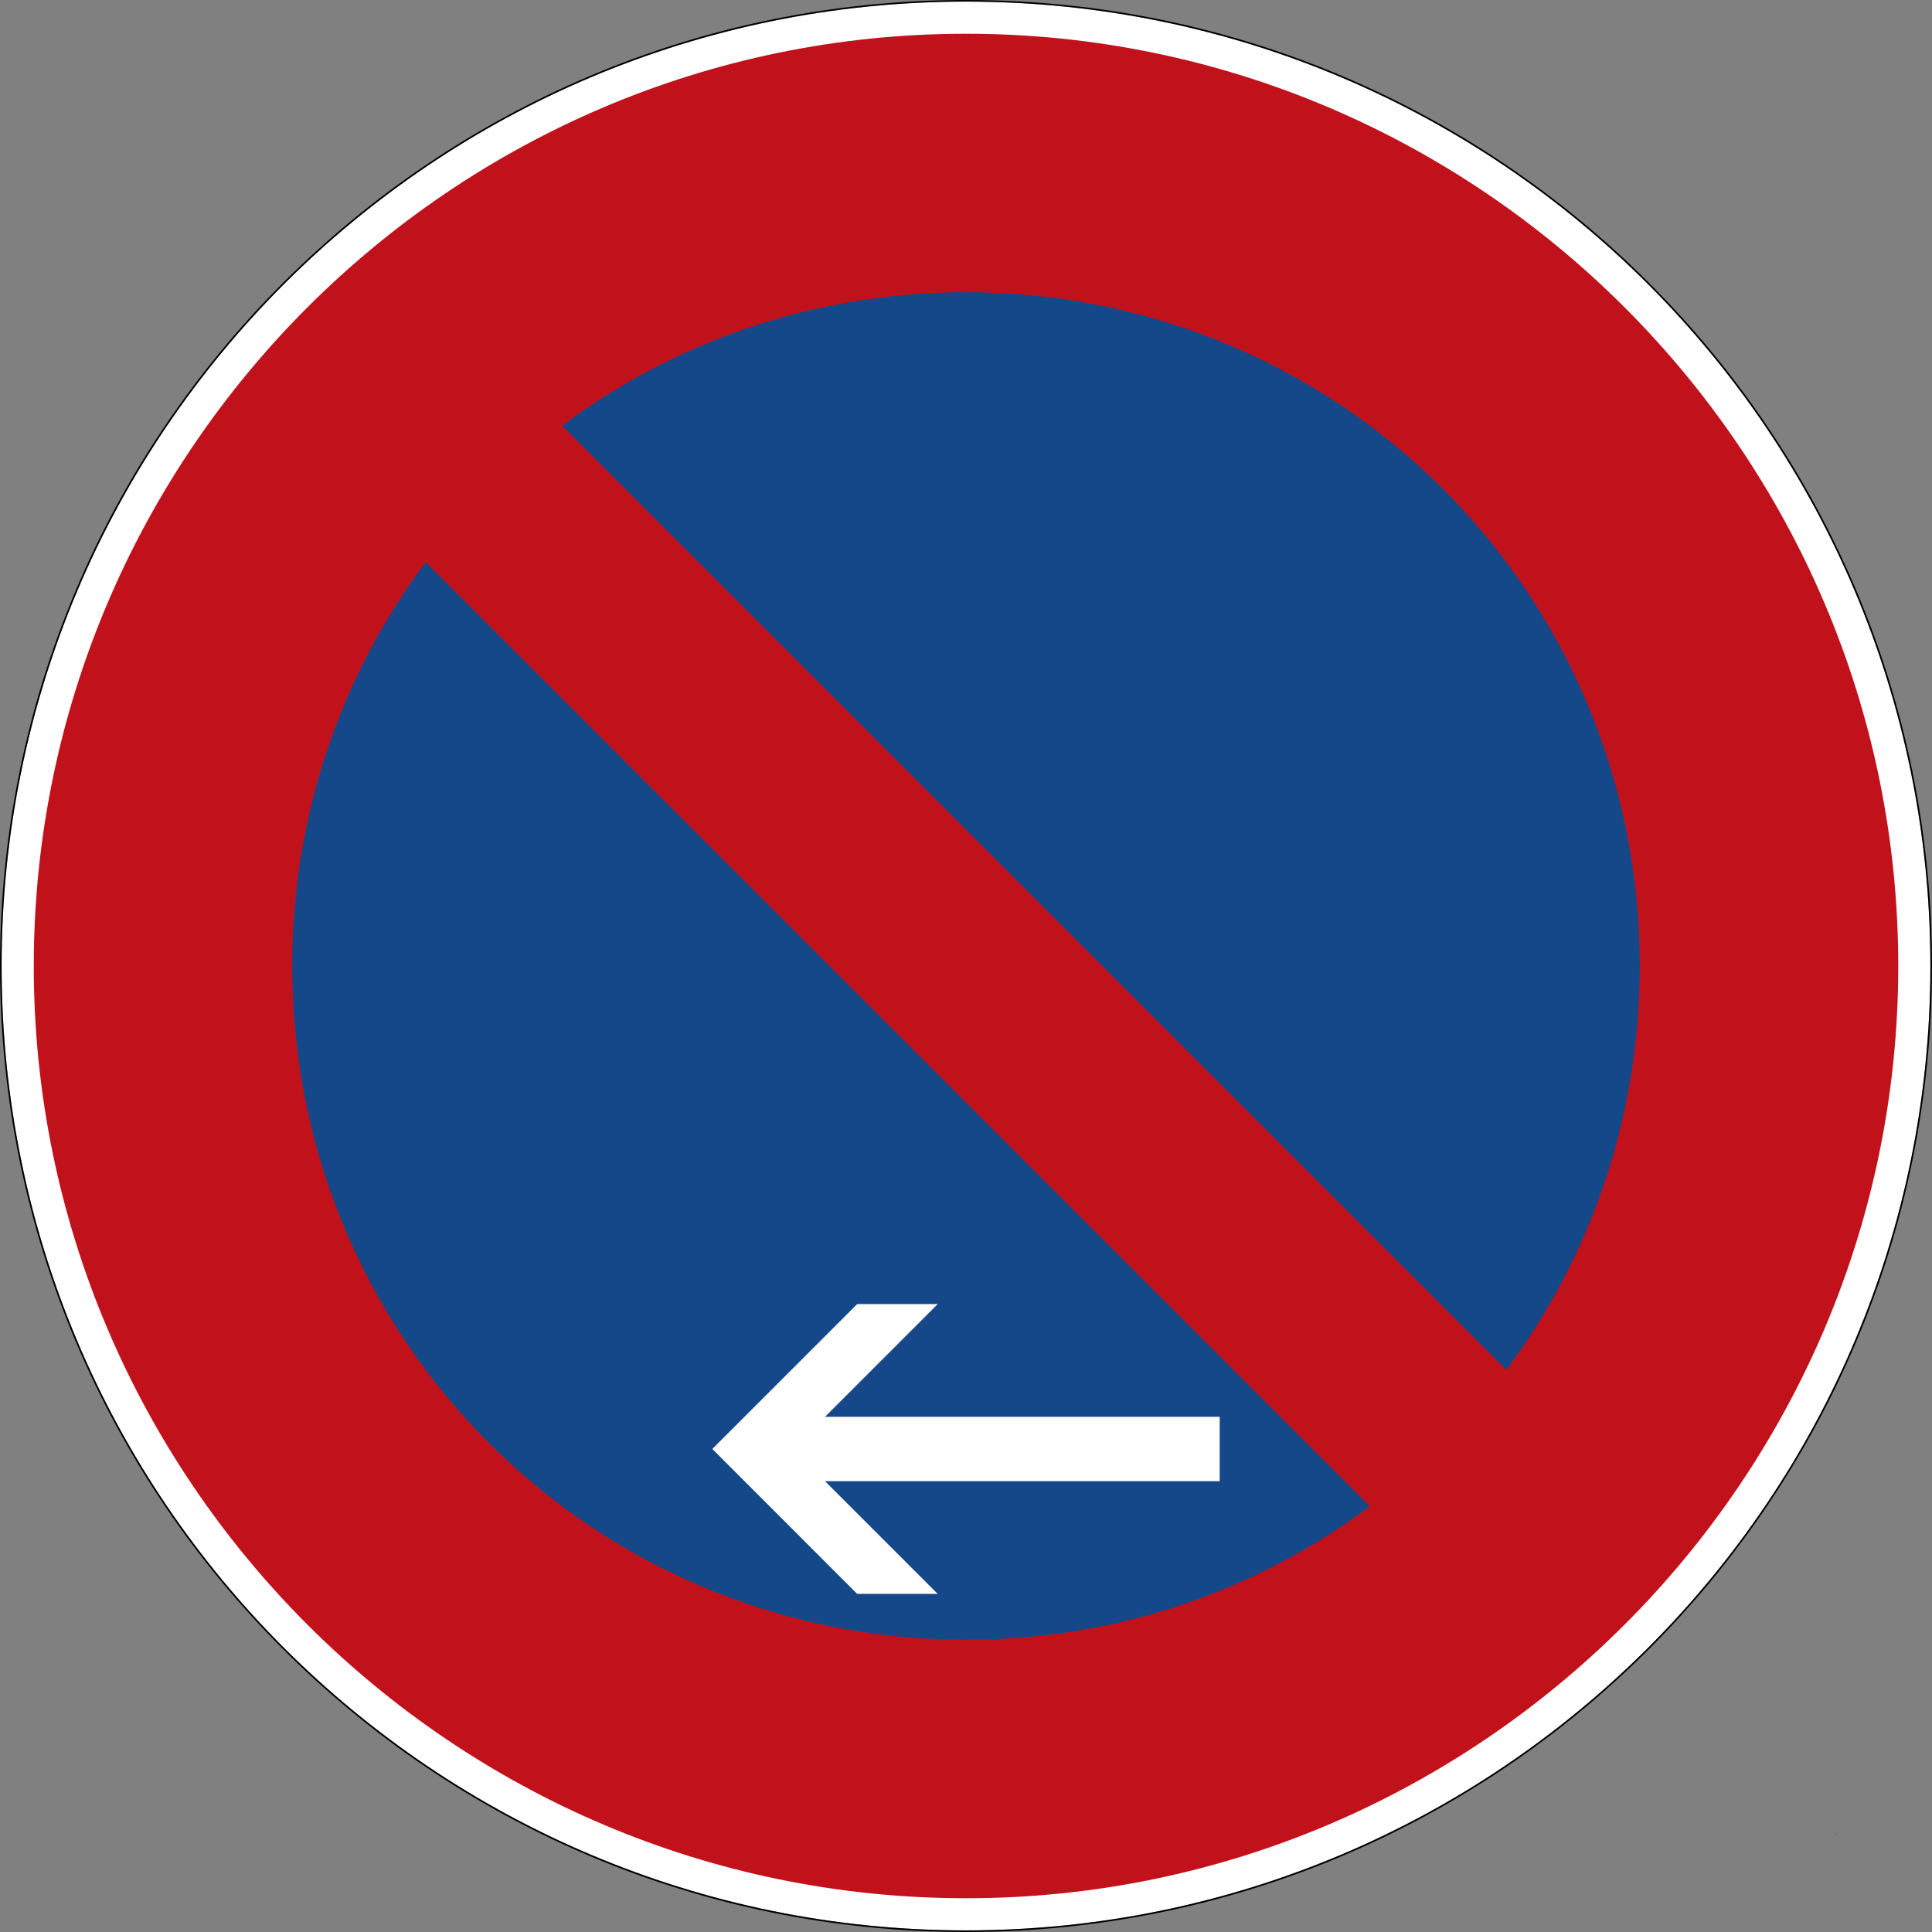
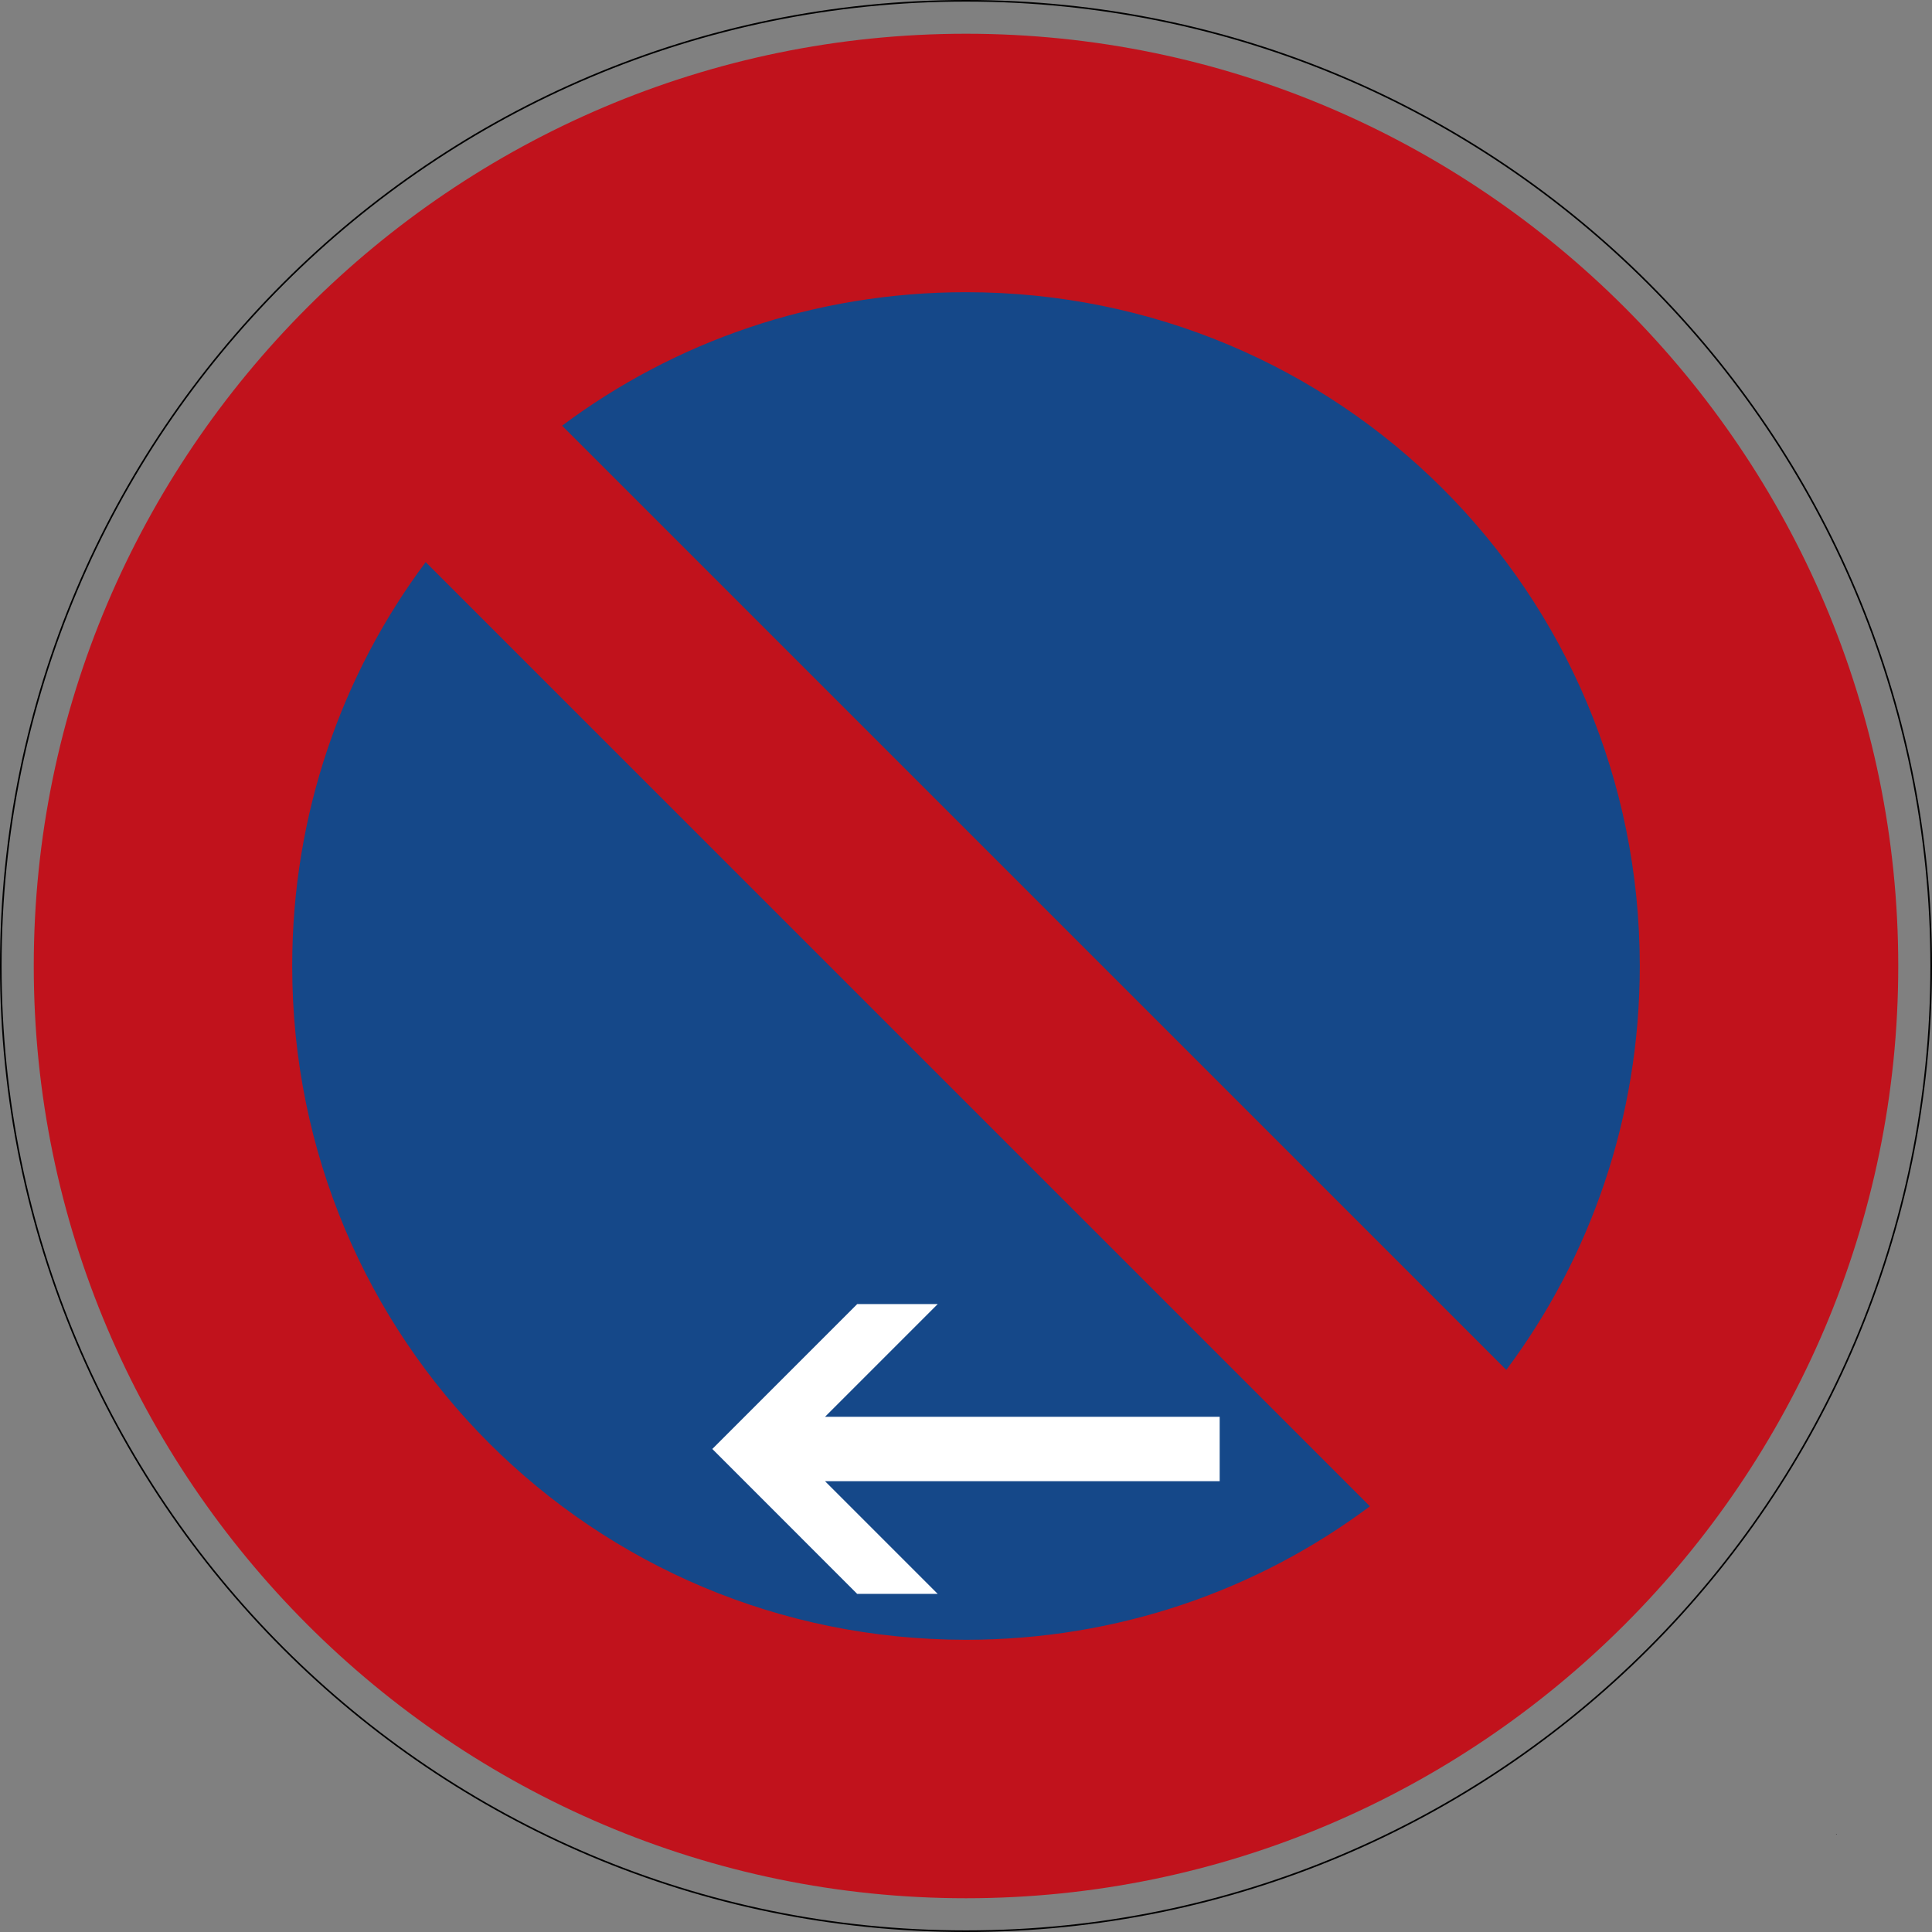
<svg xmlns="http://www.w3.org/2000/svg" viewBox="0 0 600.996 600.996" height="600.996" width="600.996" xml:space="preserve" version="1.1" id="svg3532">
  <rect x="0" y="0" width="600.996" height="600.996" fill="#808080" stroke="none" />
  <defs id="defs3536" />
  <g transform="matrix(1.25,0,0,-1.25,0,600.996)" id="g3540">
    <g id="g3542">
-       <path id="path3544" style="fill:#ffffff;fill-opacity:1;fill-rule:nonzero;stroke:none" d="m 0.398,240.399 c 0,132.55 107.45,240 240,240 132.551,0 240,-107.45 240,-240 0,-132.551 -107.449,-240 -240,-240 -132.55,0 -240,107.449 -240,240 z" />
+       <path id="path3544" style="fill:#ffffff;fill-opacity:1;fill-rule:nonzero;stroke:none" d="m 0.398,240.399 z" />
      <path id="path3546" style="fill:#154889;fill-opacity:1;fill-rule:nonzero;stroke:none" d="m 30.82,245.504 c 0,113.211 91.778,204.988 204.989,204.988 113.211,0 204.988,-91.777 204.988,-204.988 0,-113.211 -91.777,-204.988 -204.988,-204.988 -113.211,0 -204.989,91.777 -204.989,204.988 z" />
      <path id="path3548" style="fill:#000000;fill-opacity:1;fill-rule:nonzero;stroke:none" d="m 240.398,0 c 132.766,0 240.399,107.633 240.399,240.399 0,132.765 -107.633,240.398 -240.399,240.398 C 107.633,480.797 0,373.164 0,240.399 0,107.633 107.633,0 240.398,0 Z m 0,0.399 c -132.55,0 -240,107.449 -240,240 0,132.55 107.45,240 240,240 132.551,0 240,-107.45 240,-240 0,-132.551 -107.449,-240 -240,-240 z" />
      <path id="path3550" style="fill:#c1121c;fill-opacity:1;fill-rule:nonzero;stroke:none" d="m 240.398,8.402 c 127.747,0 232,104.25 232,231.997 0,127.746 -104.253,232 -232,232 -127.746,0 -231.996,-104.254 -231.996,-232 0,-127.747 104.25,-231.997 231.996,-231.997 z m 0,64.317 c -92.988,0 -167.683,74.691 -167.683,167.68 0,37.789 12.336,72.558 33.223,100.519 L 340.918,105.942 C 312.957,85.055 278.188,72.719 240.398,72.719 Z m 134.461,67.164 -234.98,234.977 c 27.961,20.886 62.73,33.222 100.519,33.222 92.989,0 167.68,-74.695 167.68,-167.683 0,-37.789 -12.336,-72.555 -33.219,-100.516 z" />
      <path id="path3552" style="fill:#000000;fill-opacity:1;fill-rule:nonzero;stroke:none" d="m 456.965,24.285 0,0.024 0.023,0 -0.023,-0.024 z" />
      <path id="path3554" style="fill:#000000;fill-opacity:1;fill-rule:nonzero;stroke:none" d="m 456.965,24.309 0.023,0 0,-0.023 -0.023,0 0,0.023 z" />
      <path id="path3556" style="fill:#000000;fill-opacity:1;fill-rule:nonzero;stroke:none" d="m 456.988,24.309 0,-0.024 -0.023,0.024 0.023,0 z m -0.023,0 0.023,-0.024 0,0.024 -0.023,0 z" />
      <path id="path3558" style="fill:#000000;fill-opacity:1;fill-rule:nonzero;stroke:none" d="m 456.938,24.309 0.05,0 -0.023,0 0,-0.024 -0.027,0.024 z" />
      <path id="path3560" style="fill:#000000;fill-opacity:1;fill-rule:nonzero;stroke:none" d="m 456.988,24.309 0,-0.024 0,0.024 -0.023,-0.024 0.023,0.024 z" />
-       <path id="path3562" style="fill:#000000;fill-opacity:1;fill-rule:nonzero;stroke:none" d="m 456.965,24.309 0.023,0 0,-0.023 -0.023,0 0,0.023 z" />
-       <path id="path3564" style="fill:#000000;fill-opacity:1;fill-rule:nonzero;stroke:none" d="m 456.938,24.285 0,0.047 0.05,0 -0.05,-0.047 z" />
      <path id="path3566" style="fill:#000000;fill-opacity:1;fill-rule:nonzero;stroke:none" d="m 456.938,24.332 0.051,0 0,-0.047 -0.051,0 0,0.047 z" />
      <path id="path3568" style="fill:#000000;fill-opacity:1;fill-rule:nonzero;stroke:none" d="m 456.988,24.332 0,-0.047 -0.05,0.047 0.05,0 z m -0.05,0 0.05,-0.047 0,0.047 -0.05,0 z" />
      <path id="path3570" style="fill:#000000;fill-opacity:1;fill-rule:nonzero;stroke:none" d="m 456.938,24.332 0.05,0 -0.023,0 0,-0.047 -0.027,0.047 z" />
      <path id="path3572" style="fill:#000000;fill-opacity:1;fill-rule:nonzero;stroke:none" d="m 456.988,24.332 0,-0.047 0,0.047 -0.05,-0.047 0.05,0.047 z" />
      <path id="path3574" style="fill:#000000;fill-opacity:1;fill-rule:nonzero;stroke:none" d="m 456.938,24.332 0.051,0 0,-0.047 -0.051,0 0,0.047 z" />
-       <path id="path3576" style="fill:#000000;fill-opacity:1;fill-rule:nonzero;stroke:none" d="m 456.938,24.285 0,0.047 0.05,0 -0.05,-0.047 z" />
      <path id="path3578" style="fill:#000000;fill-opacity:1;fill-rule:nonzero;stroke:none" d="m 456.938,24.332 0.051,0 0,-0.047 -0.051,0 0,0.047 z" />
      <path id="path3580" style="fill:#000000;fill-opacity:1;fill-rule:nonzero;stroke:none" d="m 456.988,24.332 0,-0.047 -0.05,0.047 0.05,0 z m -0.05,0 0.05,-0.047 0,0.047 -0.05,0 z" />
      <path id="path3582" style="fill:#000000;fill-opacity:1;fill-rule:nonzero;stroke:none" d="m 456.938,24.332 0.05,0 -0.023,0 0,-0.047 -0.027,0.047 z" />
      <path id="path3584" style="fill:#000000;fill-opacity:1;fill-rule:nonzero;stroke:none" d="m 456.988,24.332 0,-0.047 0,0.047 -0.05,-0.047 0.05,0.047 z" />
-       <path id="path3586" style="fill:#000000;fill-opacity:1;fill-rule:nonzero;stroke:none" d="m 456.938,24.332 0.051,0 0,-0.047 -0.051,0 0,0.047 z" />
      <path id="path3588" style="fill:#000000;fill-opacity:1;fill-rule:nonzero;stroke:none" d="m 456.938,24.285 0,0.047 0.05,0 -0.05,-0.047 z" />
      <path id="path3590" style="fill:#000000;fill-opacity:1;fill-rule:nonzero;stroke:none" d="m 456.938,24.332 0.051,0 0,-0.047 -0.051,0 0,0.047 z" />
      <path id="path3592" style="fill:#000000;fill-opacity:1;fill-rule:nonzero;stroke:none" d="m 456.988,24.332 0,-0.047 -0.05,0.047 0.05,0 z m -0.05,0 0.05,-0.047 0,0.047 -0.05,0 z" />
      <path id="path3594" style="fill:#000000;fill-opacity:1;fill-rule:nonzero;stroke:none" d="m 456.938,24.332 0.05,0 -0.023,0 0,-0.047 -0.027,0.047 z" />
      <path id="path3596" style="fill:#000000;fill-opacity:1;fill-rule:nonzero;stroke:none" d="m 456.988,24.332 0,-0.047 0,0.047 -0.05,-0.047 0.05,0.047 z" />
      <path id="path3598" style="fill:#000000;fill-opacity:1;fill-rule:nonzero;stroke:none" d="m 456.938,24.332 0.051,0 0,-0.047 -0.051,0 0,0.047 z" />
      <path id="path3600" style="fill:#ffffff;fill-opacity:1;fill-rule:nonzero;stroke:none" d="m 177.266,120.207 36.054,-36.066 20.039,0 -28.046,28.047 98.218,0 0,16.027 -98.218,0 28.046,28.047 -20.039,0" />
    </g>
  </g>
</svg>